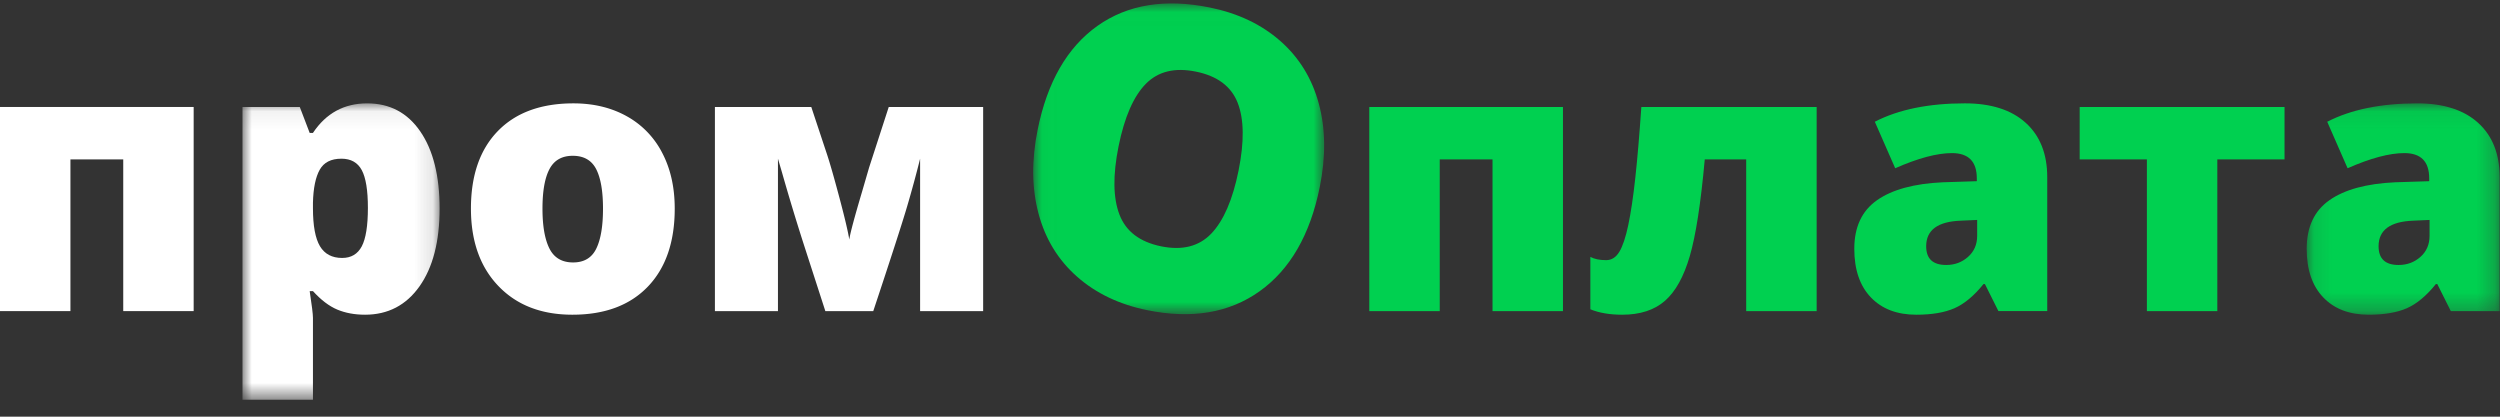
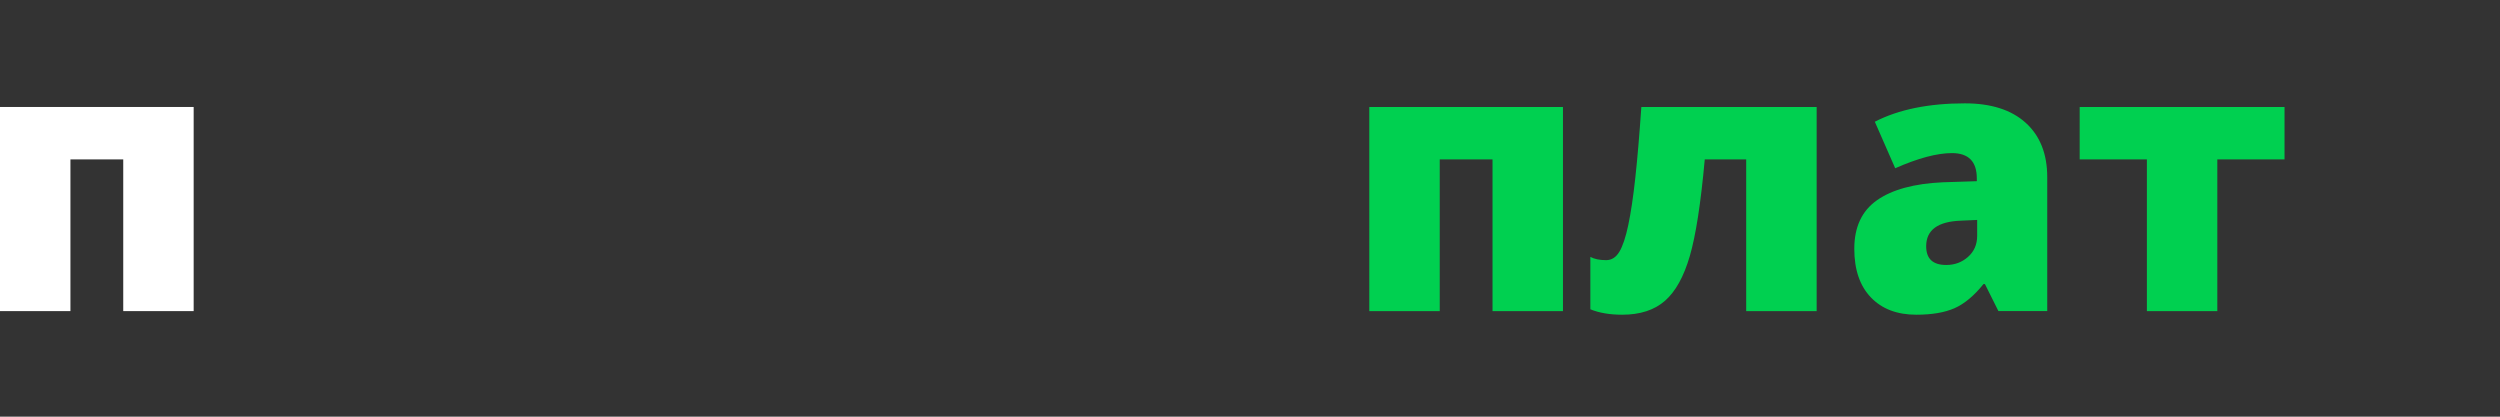
<svg xmlns="http://www.w3.org/2000/svg" xmlns:xlink="http://www.w3.org/1999/xlink" width="138" height="23">
  <rect width="100%" height="100%" fill="#333333" stroke="none" />
  <defs>
    <path id="a" d="M.028.019h16.059v17.154H.027z" />
-     <path id="c" d="M.105.062h10.652v11.666H.105z" />
    <path id="e" d="M.001.062h10.88v16.36H.001z" />
  </defs>
  <g fill="none" fill-rule="evenodd">
    <g transform="translate(57.006 .17)">
      <mask id="b" fill="#fff">
        <use xlink:href="#a" />
      </mask>
-       <path d="M4.74 7.9c-.323 1.597-.306 2.857.05 3.781.357.925 1.125 1.507 2.302 1.747 1.168.238 2.09.003 2.767-.705s1.178-1.866 1.503-3.472c.322-1.596.306-2.847-.05-3.75-.356-.905-1.122-1.477-2.3-1.717-1.169-.239-2.091-.014-2.769.675-.677.688-1.178 1.835-1.503 3.441m11.103 2.265c-.531 2.626-1.635 4.54-3.314 5.74-1.679 1.199-3.748 1.548-6.21 1.046-1.541-.314-2.832-.931-3.873-1.85-1.04-.918-1.749-2.076-2.124-3.475S-.07 8.682.272 6.99C.806 4.353 1.906 2.444 3.57 1.261 5.234.08 7.307-.259 9.787.247c1.542.314 2.833.928 3.875 1.841 1.042.914 1.751 2.066 2.128 3.454.377 1.39.395 2.93.053 4.623" fill="#00D050" fill-rule="nonzero" mask="url(#b)" />
    </g>
    <path d="M86.276 5.905v11.268h-3.889V8.799h-2.914v8.374h-3.888V5.905h10.69zm14.003 11.268H96.39V8.799h-2.287c-.219 2.42-.494 4.198-.826 5.336-.331 1.137-.788 1.96-1.372 2.471-.584.51-1.37.766-2.357.766-.69 0-1.277-.1-1.76-.299V14.18c.218.12.51.18.875.18.298 0 .54-.155.726-.463.185-.308.35-.8.492-1.477.143-.676.272-1.545.388-2.606.116-1.06.227-2.363.333-3.908h9.677v11.268zm7.15-2.546c.471 0 .874-.15 1.208-.448.335-.298.503-.686.503-1.163v-.875l-.895.04c-1.28.046-1.92.516-1.92 1.412 0 .69.369 1.034 1.104 1.034zm2.884 2.546l-.745-1.492h-.08c-.524.65-1.058 1.094-1.601 1.333-.544.238-1.247.358-2.109.358-1.06 0-1.896-.319-2.505-.955-.61-.636-.916-1.532-.916-2.685 0-1.2.418-2.094 1.253-2.68.836-.587 2.046-.917 3.63-.99l1.88-.06v-.159c0-.928-.458-1.392-1.372-1.392-.823 0-1.867.278-3.133.836L103.49 6.72c1.313-.677 2.97-1.015 4.973-1.015 1.445 0 2.564.358 3.356 1.074.792.716 1.189 1.717 1.189 3.004v7.389h-2.696zm15.793-8.374h-3.71v8.374h-3.888V8.799h-3.71V5.905h11.308v2.894z" fill="#00D050" fill-rule="nonzero" />
    <g transform="translate(127.224 5.644)">
      <mask id="d" fill="#fff">
        <use xlink:href="#c" />
      </mask>
-       <path d="M5.177 8.983c.47 0 .874-.149 1.208-.447.335-.299.503-.687.503-1.164v-.875l-.895.04c-1.28.046-1.92.517-1.92 1.412 0 .69.368 1.034 1.104 1.034zm2.884 2.546l-.746-1.492h-.08c-.523.65-1.056 1.094-1.6 1.333-.544.239-1.247.358-2.109.358-1.06 0-1.896-.318-2.506-.955-.61-.636-.915-1.531-.915-2.685 0-1.2.418-2.093 1.253-2.68.836-.587 2.046-.917 3.63-.99l1.88-.06V4.2c0-.929-.458-1.393-1.372-1.393-.823 0-1.867.279-3.133.836L1.239 1.077C2.552.4 4.21.062 6.211.062c1.446 0 2.565.358 3.357 1.074.792.717 1.189 1.718 1.189 3.004v7.39H8.06z" fill="#00D050" fill-rule="nonzero" mask="url(#d)" />
+       <path d="M5.177 8.983c.47 0 .874-.149 1.208-.447.335-.299.503-.687.503-1.164v-.875l-.895.04c-1.28.046-1.92.517-1.92 1.412 0 .69.368 1.034 1.104 1.034zm2.884 2.546l-.746-1.492h-.08c-.523.65-1.056 1.094-1.6 1.333-.544.239-1.247.358-2.109.358-1.06 0-1.896-.318-2.506-.955-.61-.636-.915-1.531-.915-2.685 0-1.2.418-2.093 1.253-2.68.836-.587 2.046-.917 3.63-.99l1.88-.06V4.2c0-.929-.458-1.393-1.372-1.393-.823 0-1.867.279-3.133.836L1.239 1.077C2.552.4 4.21.062 6.211.062c1.446 0 2.565.358 3.357 1.074.792.717 1.189 1.718 1.189 3.004H8.06z" fill="#00D050" fill-rule="nonzero" mask="url(#d)" />
    </g>
    <path fill="#FFF" fill-rule="nonzero" d="M10.69 5.905v11.268H6.803V8.799H3.888v8.374H0V5.905z" />
    <g transform="translate(13.385 5.644)">
      <mask id="f" fill="#fff">
        <use xlink:href="#e" />
      </mask>
-       <path d="M5.461 3.116c-.57 0-.97.203-1.198.611-.229.408-.353 1.013-.373 1.815v.308c0 .968.13 1.668.388 2.099.258.43.666.646 1.223.646.497 0 .858-.214 1.084-.641.225-.428.338-1.136.338-2.123 0-.968-.113-1.663-.338-2.084-.226-.42-.6-.631-1.124-.631m1.303 8.612c-.57 0-1.08-.094-1.532-.283-.45-.19-.898-.529-1.342-1.02h-.18c.12.79.18 1.28.18 1.472v4.525H0V.262h3.163l.547 1.432h.179C4.612.606 5.61.062 6.883.062c1.247 0 2.225.517 2.934 1.552.71 1.034 1.064 2.453 1.064 4.256 0 1.817-.37 3.247-1.108 4.291-.74 1.045-1.743 1.567-3.01 1.567" fill="#FFF" fill-rule="nonzero" mask="url(#f)" />
    </g>
-     <path d="M29.945 11.514c0 .968.13 1.706.388 2.213.258.507.693.76 1.302.76.604 0 1.03-.253 1.278-.76.249-.507.373-1.245.373-2.213 0-.961-.126-1.687-.377-2.178-.253-.49-.683-.736-1.293-.736-.597 0-1.025.244-1.283.731-.259.487-.388 1.215-.388 2.183m7.3 0c0 1.843-.496 3.28-1.487 4.311-.992 1.031-2.379 1.547-4.162 1.547-1.71 0-3.072-.527-4.083-1.582-1.011-1.054-1.517-2.48-1.517-4.276 0-1.836.496-3.263 1.487-4.281.991-1.018 2.382-1.527 4.172-1.527 1.107 0 2.085.236 2.934.706a4.821 4.821 0 011.964 2.024c.461.878.692 1.905.692 3.078m17.025 5.659h-3.48V8.759a63.59 63.59 0 01-.721 2.65c-.269.912-.89 2.834-1.865 5.764h-2.645l-1.164-3.6a123.75 123.75 0 01-1.233-4.068l-.219-.746v8.414h-3.48V5.905h5.32l.875 2.636c.166.503.394 1.304.686 2.401.292 1.098.47 1.858.537 2.283.04-.312.275-1.194.706-2.646l.388-1.333 1.084-3.341h5.211v11.268z" fill="#FFF" fill-rule="nonzero" />
  </g>
</svg>